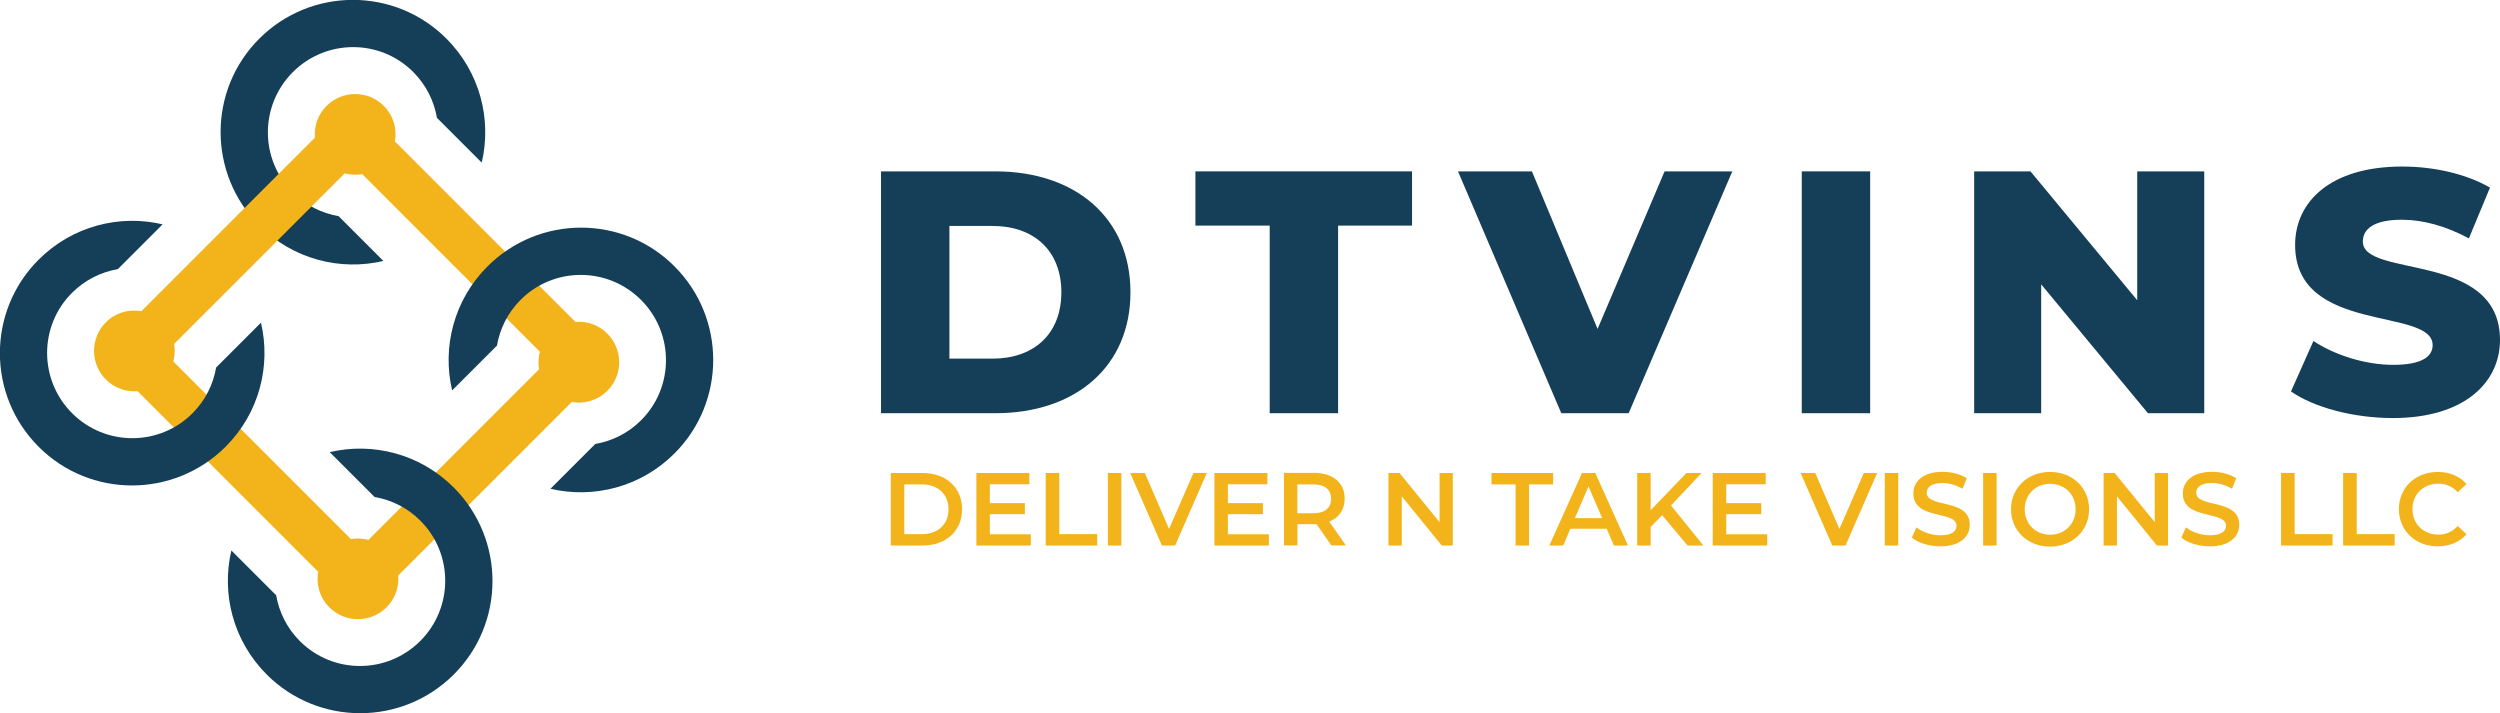
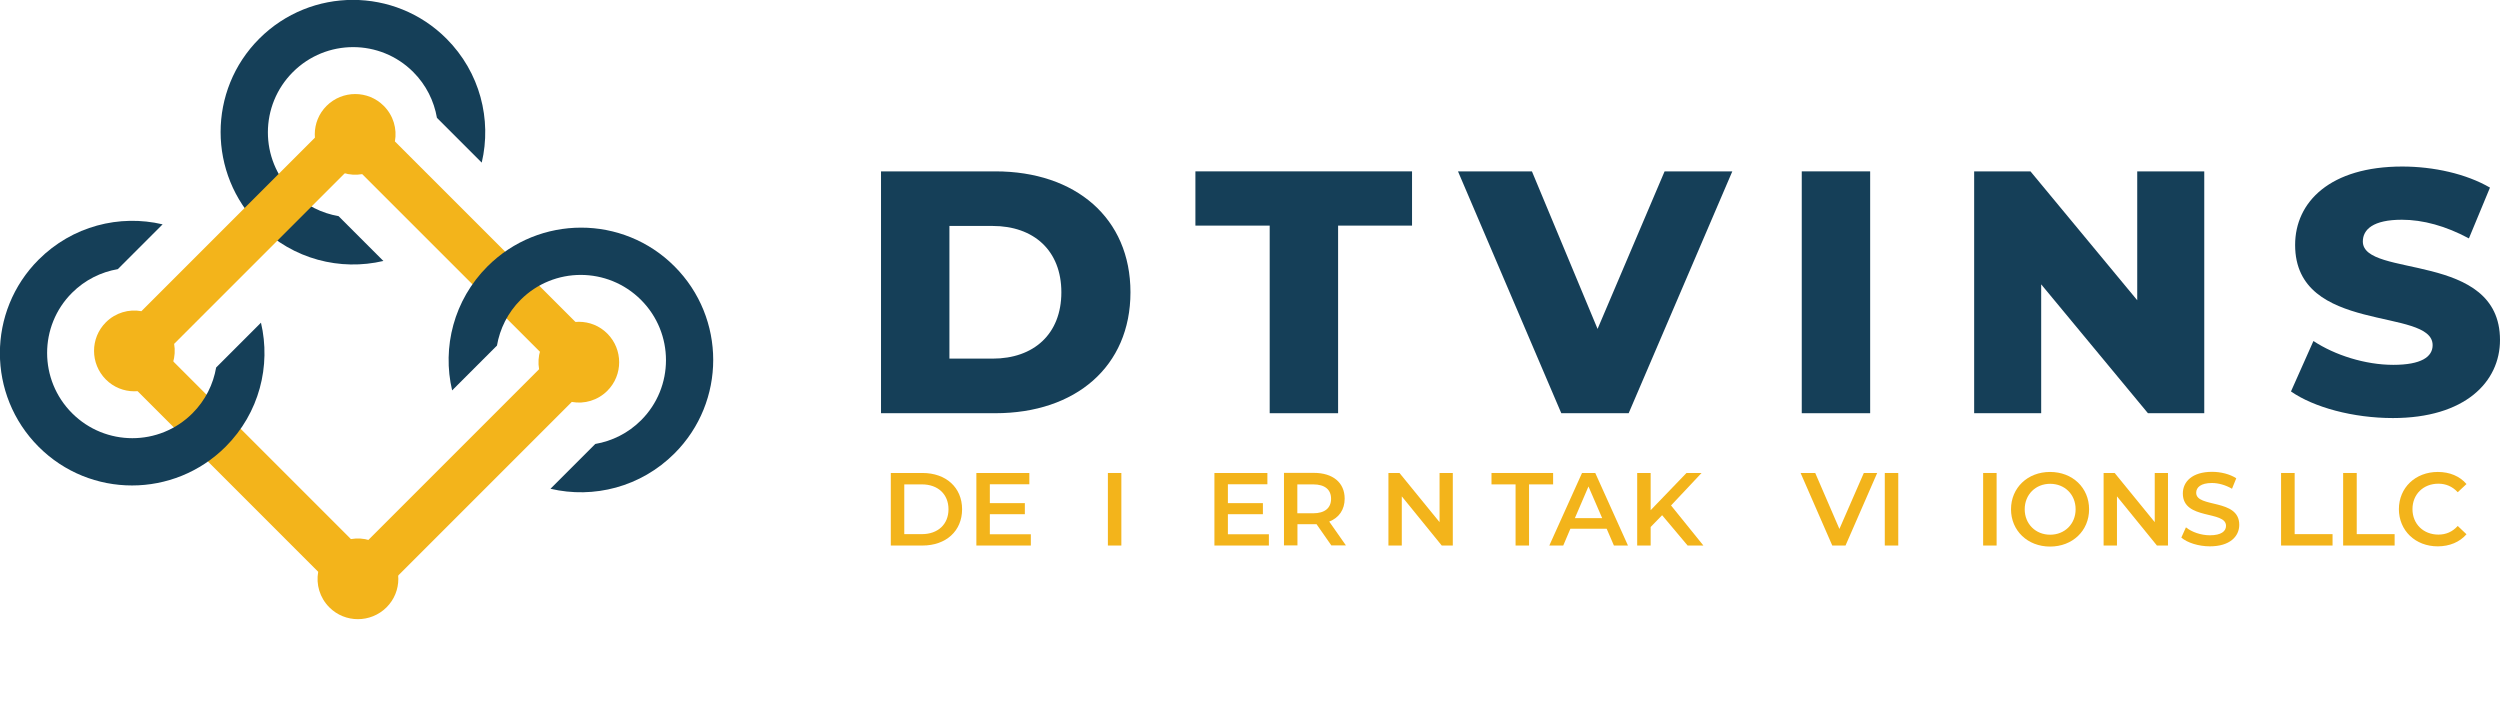
<svg xmlns="http://www.w3.org/2000/svg" id="Layer_2" data-name="Layer 2" viewBox="0 0 217.08 61.92">
  <defs>
    <style>
      .cls-1 {
        fill: #153f58;
      }

      .cls-2 {
        fill: #f3b41b;
      }
    </style>
  </defs>
  <g id="Layer_1-2" data-name="Layer 1">
    <g>
      <path class="cls-1" d="M29.41,18.77c-1.46-.25-2.86-.93-3.99-2.06-2.88-2.88-2.88-7.56.01-10.45s7.57-2.89,10.45-.01c1.13,1.13,1.81,2.53,2.06,3.98l3.89,3.89c.88-3.74-.14-7.84-3.07-10.77-4.48-4.48-11.75-4.48-16.24,0s-4.48,11.75,0,16.24c2.93,2.93,7.03,3.95,10.77,3.07l-3.89-3.89Z" />
      <path class="cls-2" d="M51.86,29.84l-2.84,2.84L31.45,15.12c-1.09.19-2.25-.14-3.09-.98-1.37-1.37-1.37-3.59,0-4.95s3.59-1.37,4.96,0c.84.84,1.17,2,.97,3.09l17.56,17.56Z" />
      <path class="cls-1" d="M43.15,30.02c.25-1.46.93-2.86,2.06-3.99,2.88-2.88,7.56-2.88,10.45.01s2.89,7.57.01,10.45c-1.13,1.13-2.53,1.81-3.98,2.06l-3.89,3.89c3.74.88,7.84-.14,10.77-3.07,4.48-4.48,4.48-11.75,0-16.24s-11.75-4.48-16.24,0c-2.93,2.93-3.95,7.03-3.07,10.77l3.89-3.89Z" />
      <path class="cls-2" d="M32.09,52.46l-2.84-2.84,17.56-17.56c-.19-1.09.14-2.25.98-3.09,1.37-1.37,3.59-1.37,4.95,0s1.37,3.59,0,4.96c-.84.84-2,1.17-3.09.97l-17.56,17.56Z" />
-       <path class="cls-1" d="M32.51,43.15c1.46.25,2.86.93,3.99,2.06,2.88,2.88,2.88,7.56-.01,10.45s-7.57,2.89-10.45.01c-1.13-1.13-1.81-2.53-2.06-3.98l-3.89-3.89c-.88,3.74.14,7.84,3.07,10.77,4.48,4.48,11.75,4.48,16.24,0s4.48-11.75,0-16.24c-2.93-2.93-7.03-3.95-10.77-3.07l3.89,3.89Z" />
      <path class="cls-2" d="M10.07,32.09l2.84-2.84,17.56,17.56c1.09-.19,2.25.14,3.09.98,1.37,1.37,1.37,3.59,0,4.95s-3.59,1.37-4.96,0c-.84-.84-1.17-2-.97-3.09l-17.56-17.56Z" />
      <path class="cls-1" d="M18.77,31.9c-.25,1.46-.93,2.86-2.06,3.99-2.88,2.88-7.56,2.88-10.45-.01-2.89-2.89-2.89-7.57-.01-10.45,1.13-1.13,2.53-1.81,3.98-2.06l3.89-3.89c-3.74-.88-7.84.14-10.77,3.07-4.48,4.48-4.48,11.75,0,16.24s11.75,4.48,16.24,0c2.93-2.93,3.95-7.03,3.07-10.77l-3.89,3.89Z" />
      <path class="cls-2" d="M29.84,9.46l2.84,2.84L15.12,29.86c.19,1.09-.14,2.25-.98,3.09-1.37,1.37-3.59,1.37-4.95,0s-1.37-3.59,0-4.96c.84-.84,2-1.17,3.09-.97L29.84,9.46Z" />
    </g>
    <g>
      <g>
        <path class="cls-1" d="M76.5,14.88h9.93c6.96,0,11.73,4.05,11.73,10.5s-4.77,10.5-11.73,10.5h-9.93V14.88ZM86.19,31.14c3.57,0,5.97-2.13,5.97-5.76s-2.4-5.76-5.97-5.76h-3.75v11.52h3.75Z" />
        <path class="cls-1" d="M110.25,19.59h-6.45v-4.71h18.81v4.71h-6.42v16.29h-5.94v-16.29Z" />
        <path class="cls-1" d="M150.42,14.88l-9,21h-5.85l-8.97-21h6.42l5.7,13.68,5.82-13.68h5.88Z" />
        <path class="cls-1" d="M156.45,14.88h5.94v21h-5.94V14.88Z" />
        <path class="cls-1" d="M191.4,14.88v21h-4.89l-9.27-11.19v11.19h-5.82V14.88h4.89l9.27,11.19v-11.19h5.82Z" />
        <path class="cls-1" d="M198.93,33.99l1.95-4.38c1.86,1.23,4.5,2.07,6.93,2.07s3.42-.69,3.42-1.71c0-3.33-11.94-.9-11.94-8.7,0-3.75,3.06-6.81,9.3-6.81,2.73,0,5.55.63,7.62,1.83l-1.83,4.41c-2.01-1.08-3.99-1.62-5.82-1.62-2.49,0-3.39.84-3.39,1.89,0,3.21,11.91.81,11.91,8.55,0,3.66-3.06,6.78-9.3,6.78-3.45,0-6.87-.93-8.85-2.31Z" />
      </g>
      <g>
-         <path class="cls-2" d="M77.35,41.07h2.75c2.04,0,3.44,1.26,3.44,3.15s-1.4,3.15-3.44,3.15h-2.75v-6.3ZM80.05,46.38c1.4,0,2.31-.86,2.31-2.16s-.91-2.16-2.31-2.16h-1.53v4.32h1.53Z" />
+         <path class="cls-2" d="M77.35,41.07h2.75c2.04,0,3.44,1.26,3.44,3.15s-1.4,3.15-3.44,3.15h-2.75v-6.3ZM80.05,46.38c1.4,0,2.31-.86,2.31-2.16s-.91-2.16-2.31-2.16h-1.53v4.32h1.53" />
        <path class="cls-2" d="M89.51,46.39v.98h-4.73v-6.3h4.6v.98h-3.43v1.64h3.04v.96h-3.04v1.74h3.56Z" />
-         <path class="cls-2" d="M90.81,41.07h1.17v5.31h3.29v.99h-4.47v-6.3Z" />
        <path class="cls-2" d="M96.2,41.07h1.17v6.3h-1.17v-6.3Z" />
-         <path class="cls-2" d="M104.79,41.07l-2.75,6.3h-1.15l-2.75-6.3h1.27l2.1,4.86,2.12-4.86h1.17Z" />
        <path class="cls-2" d="M110.18,46.39v.98h-4.73v-6.3h4.6v.98h-3.43v1.64h3.04v.96h-3.04v1.74h3.56Z" />
        <path class="cls-2" d="M115.61,47.37l-1.29-1.85c-.08,0-.16,0-.24,0h-1.42v1.84h-1.17v-6.3h2.59c1.66,0,2.68.85,2.68,2.24,0,.95-.49,1.66-1.34,1.99l1.45,2.07h-1.26ZM114.02,42.06h-1.37v2.51h1.37c1.03,0,1.56-.47,1.56-1.26s-.53-1.25-1.56-1.25Z" />
        <path class="cls-2" d="M126.15,41.07v6.3h-.96l-3.47-4.27v4.27h-1.16v-6.3h.96l3.48,4.27v-4.27h1.16Z" />
        <path class="cls-2" d="M131.6,42.06h-2.09v-.99h5.35v.99h-2.09v5.31h-1.17v-5.31Z" />
        <path class="cls-2" d="M139.51,45.91h-3.15l-.62,1.46h-1.21l2.84-6.3h1.15l2.84,6.3h-1.22l-.63-1.46ZM139.12,44.99l-1.19-2.75-1.18,2.75h2.37Z" />
        <path class="cls-2" d="M144.33,44.73l-1,1.03v1.61h-1.17v-6.3h1.17v3.23l3.11-3.23h1.31l-2.65,2.82,2.81,3.48h-1.37l-2.22-2.64Z" />
-         <path class="cls-2" d="M153.45,46.39v.98h-4.73v-6.3h4.6v.98h-3.43v1.64h3.04v.96h-3.04v1.74h3.56Z" />
        <path class="cls-2" d="M163,41.07l-2.75,6.3h-1.15l-2.75-6.3h1.27l2.1,4.86,2.12-4.86h1.17Z" />
        <path class="cls-2" d="M163.66,41.07h1.17v6.3h-1.17v-6.3Z" />
-         <path class="cls-2" d="M166,46.7l.41-.91c.5.41,1.31.69,2.08.69.98,0,1.4-.35,1.4-.82,0-1.36-3.75-.47-3.75-2.81,0-1.02.81-1.88,2.54-1.88.76,0,1.55.2,2.1.56l-.37.91c-.57-.33-1.19-.5-1.74-.5-.97,0-1.37.38-1.37.85,0,1.34,3.74.47,3.74,2.78,0,1.01-.82,1.87-2.55,1.87-.98,0-1.96-.31-2.48-.76Z" />
        <path class="cls-2" d="M172.2,41.07h1.17v6.3h-1.17v-6.3Z" />
        <path class="cls-2" d="M174.62,44.22c0-1.86,1.44-3.24,3.39-3.24s3.39,1.37,3.39,3.24-1.44,3.24-3.39,3.24-3.39-1.38-3.39-3.24ZM180.23,44.22c0-1.29-.95-2.21-2.21-2.21s-2.21.93-2.21,2.21.95,2.21,2.21,2.21,2.21-.93,2.21-2.21Z" />
        <path class="cls-2" d="M188.25,41.07v6.3h-.96l-3.47-4.27v4.27h-1.16v-6.3h.96l3.48,4.27v-4.27h1.16Z" />
        <path class="cls-2" d="M189.4,46.7l.41-.91c.5.41,1.31.69,2.08.69.98,0,1.4-.35,1.4-.82,0-1.36-3.75-.47-3.75-2.81,0-1.02.81-1.88,2.54-1.88.76,0,1.55.2,2.1.56l-.37.91c-.57-.33-1.19-.5-1.74-.5-.97,0-1.37.38-1.37.85,0,1.34,3.74.47,3.74,2.78,0,1.01-.82,1.87-2.55,1.87-.98,0-1.96-.31-2.48-.76Z" />
        <path class="cls-2" d="M198.08,41.07h1.17v5.31h3.29v.99h-4.47v-6.3Z" />
        <path class="cls-2" d="M203.47,41.07h1.17v5.31h3.29v.99h-4.47v-6.3Z" />
        <path class="cls-2" d="M208.3,44.22c0-1.88,1.44-3.24,3.38-3.24,1.03,0,1.91.37,2.49,1.05l-.76.71c-.46-.5-1.03-.74-1.68-.74-1.31,0-2.25.92-2.25,2.21s.95,2.21,2.25,2.21c.66,0,1.22-.24,1.68-.75l.76.72c-.59.68-1.47,1.05-2.5,1.05-1.93,0-3.37-1.36-3.37-3.24Z" />
      </g>
    </g>
  </g>
</svg>